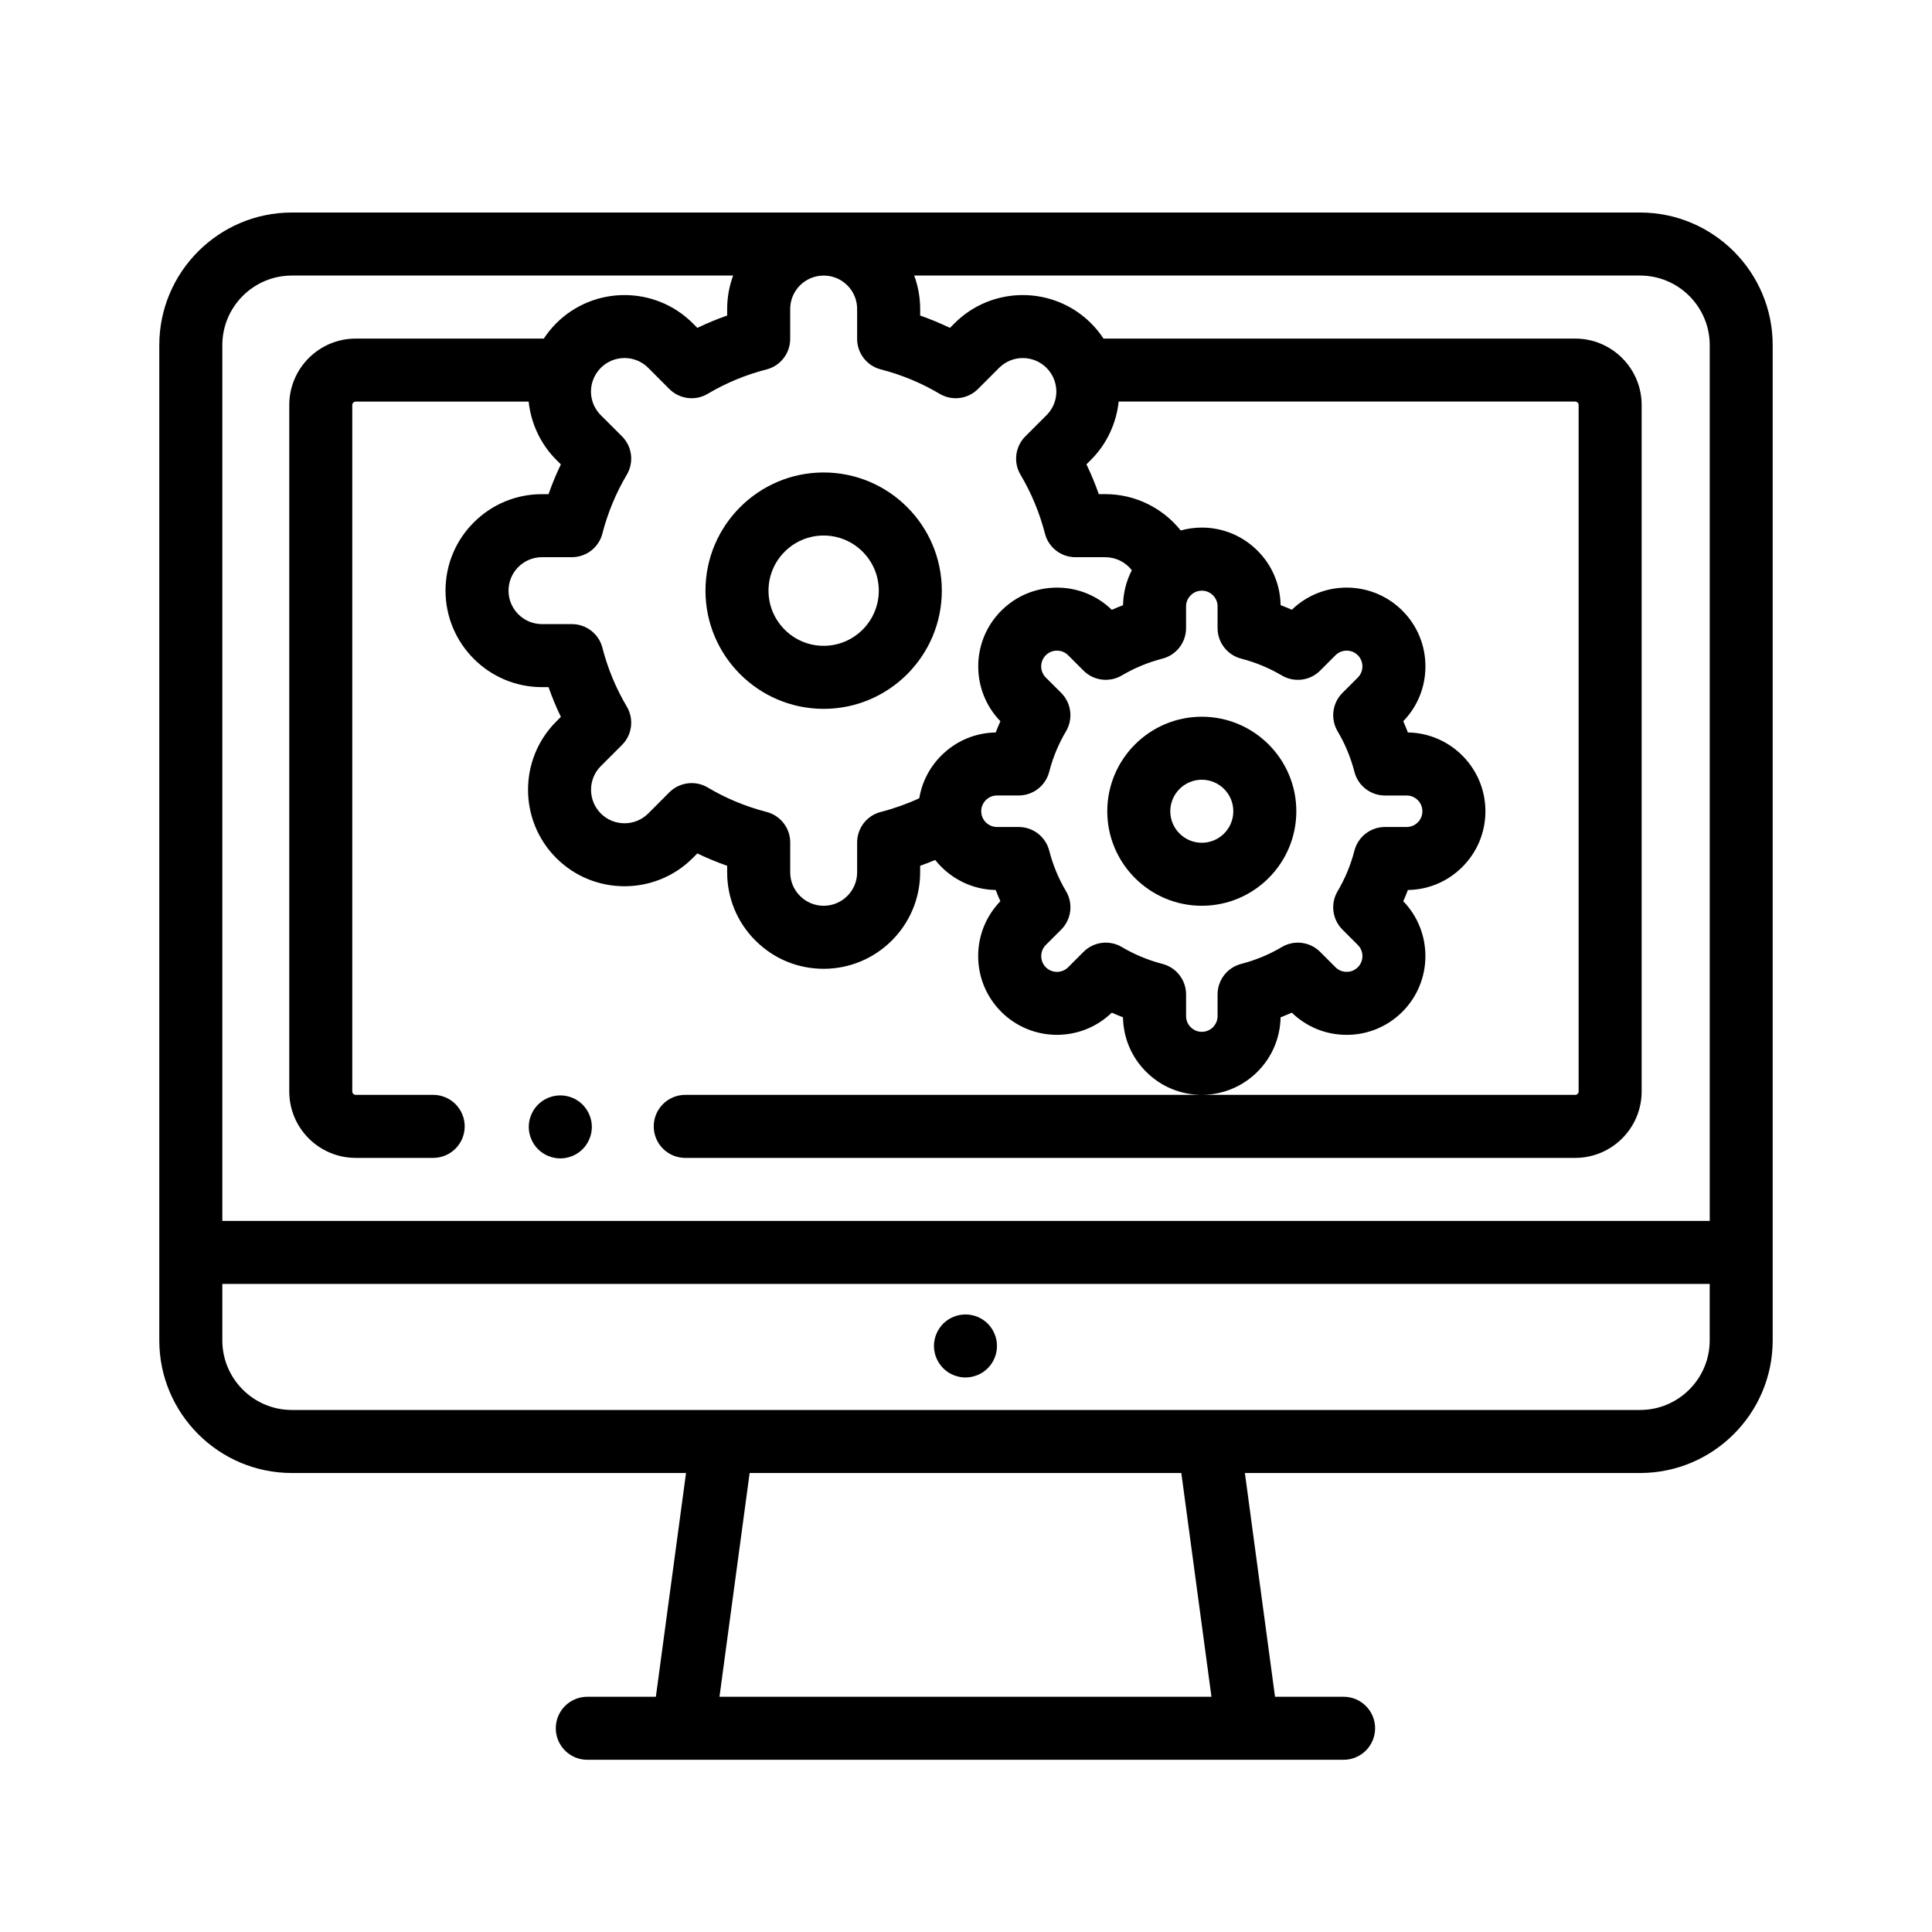
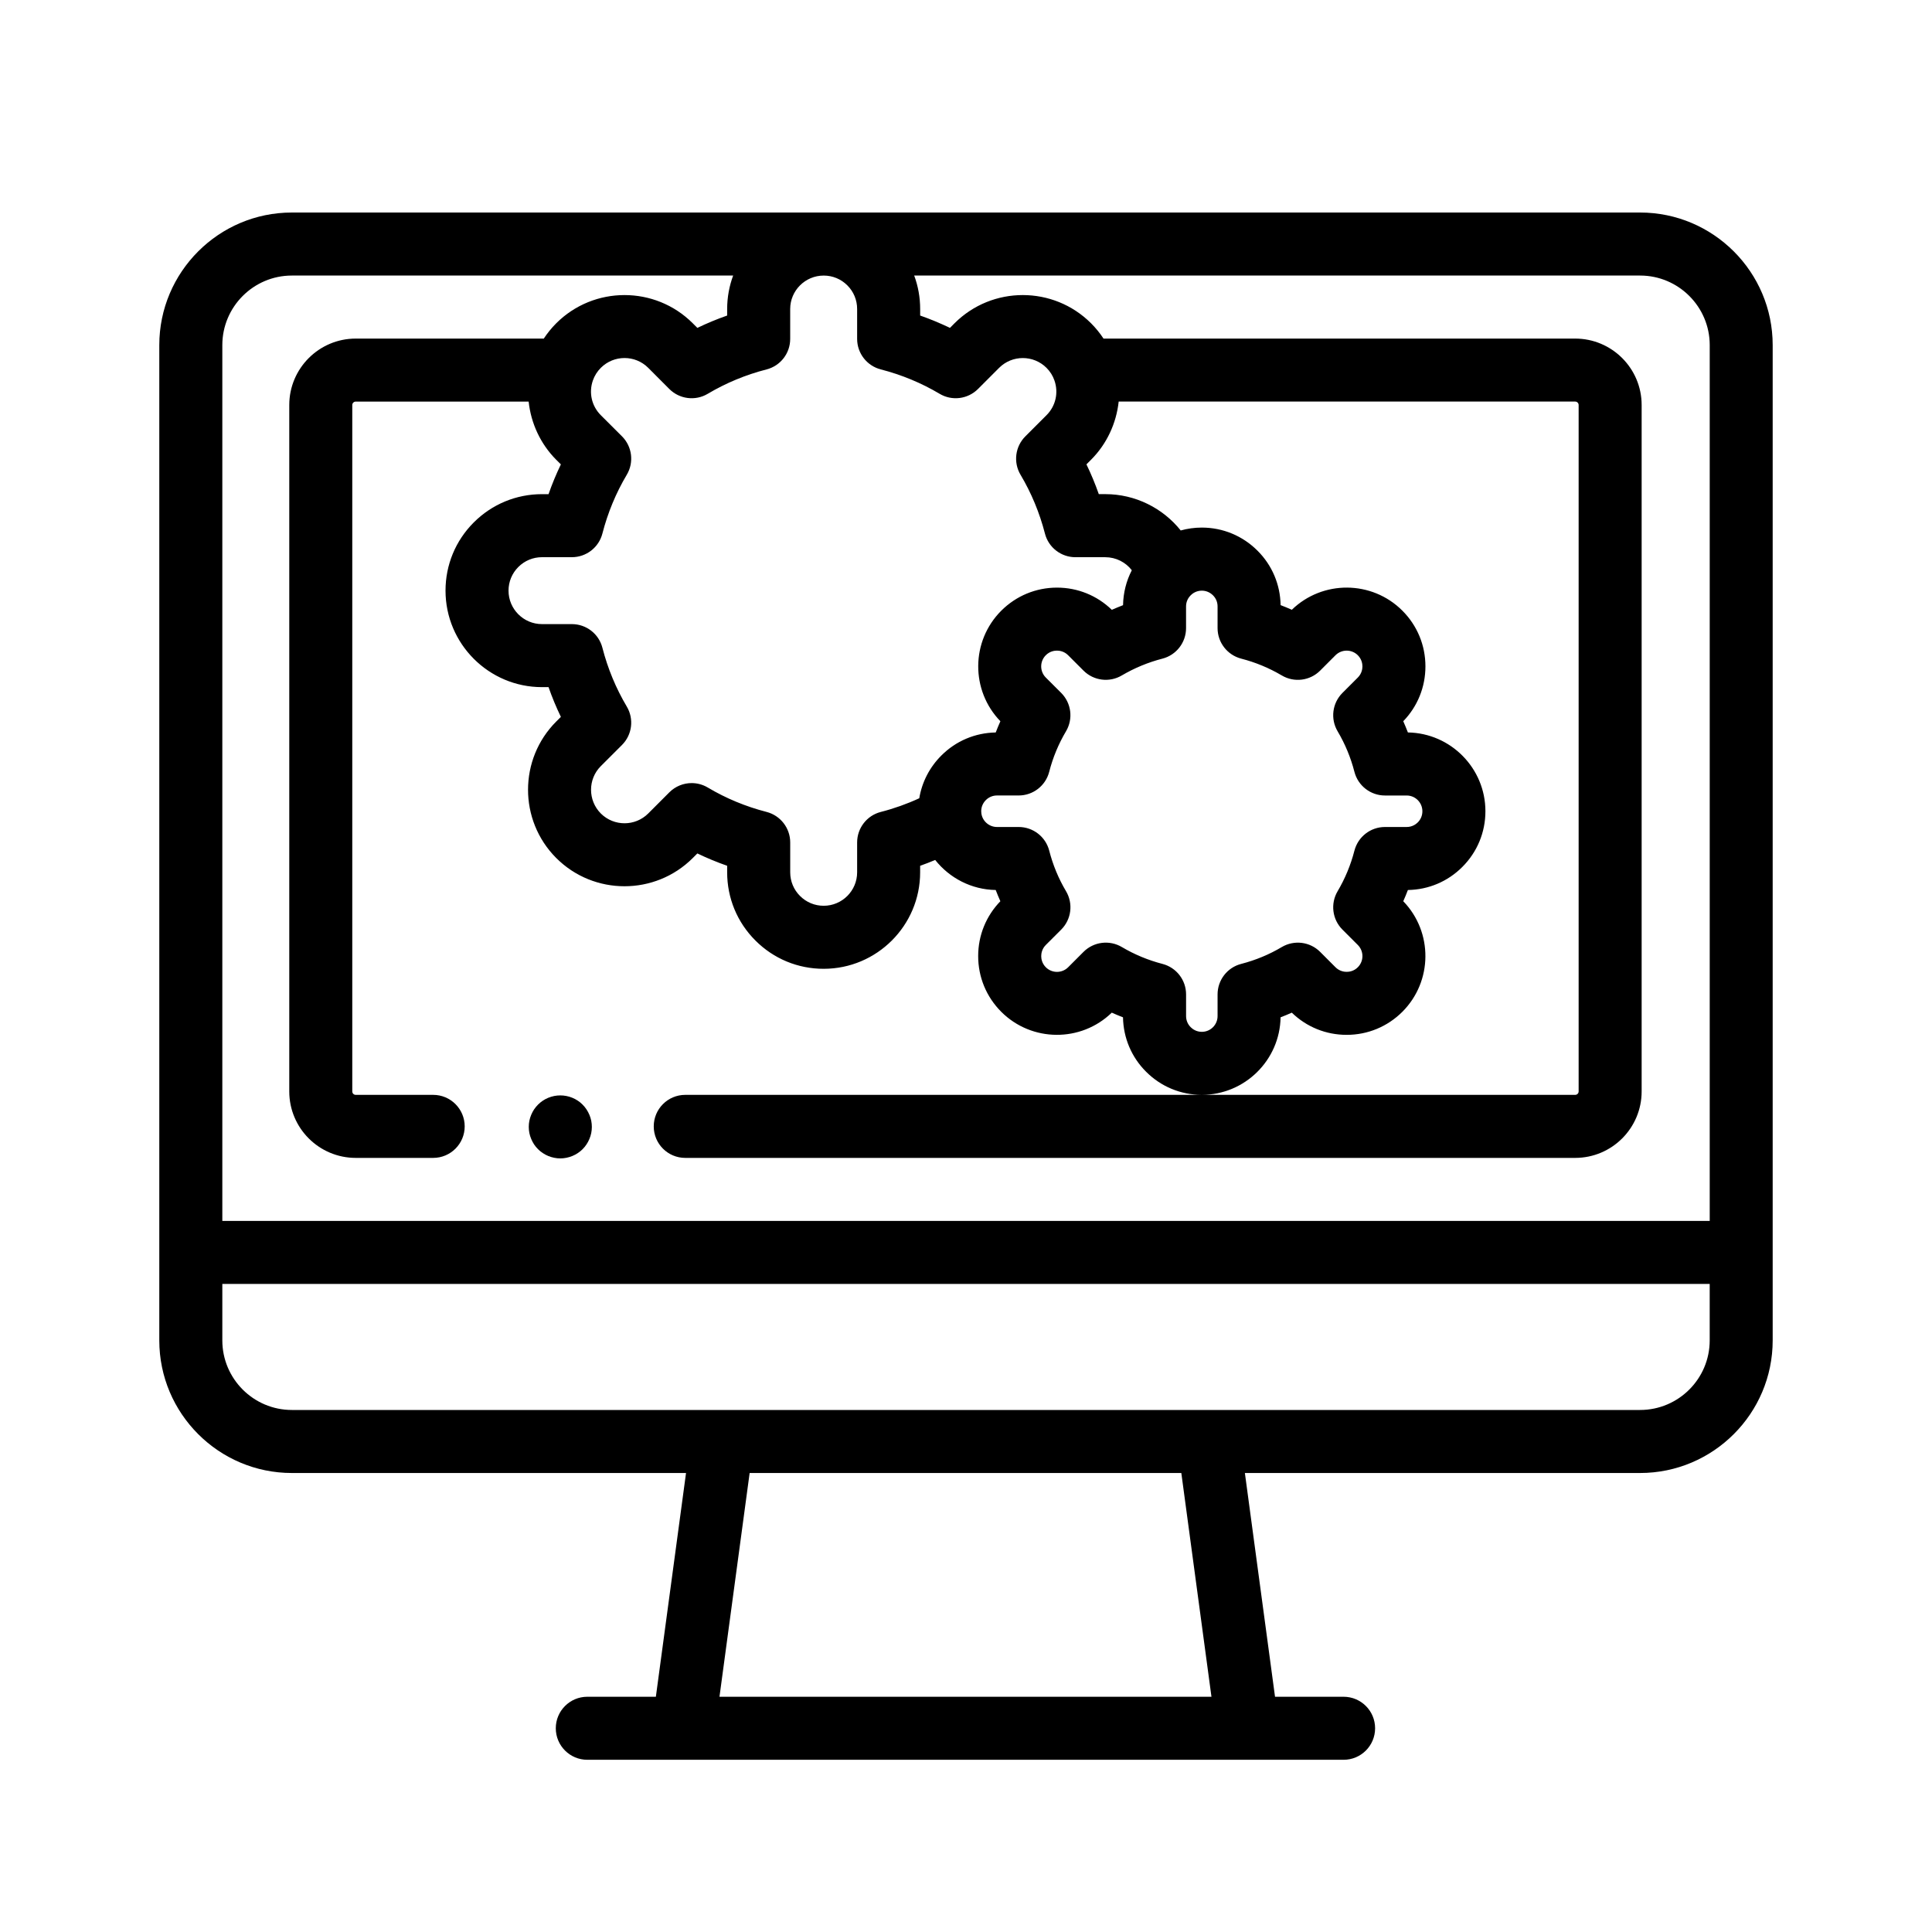
<svg xmlns="http://www.w3.org/2000/svg" version="1.1" id="Calque_1" x="0px" y="0px" width="80px" height="80px" viewBox="0 0 80 80" enable-background="new 0 0 80 80" xml:space="preserve">
-   <path d="M29.212,24.458c0,2.698,2.195,4.894,4.893,4.894c2.698,0,4.894-2.195,4.894-4.894s-2.195-4.894-4.894-4.894  C31.408,19.564,29.212,21.76,29.212,24.458z M34.105,22.175c1.26,0,2.284,1.024,2.284,2.283s-1.024,2.284-2.284,2.284  c-1.259,0-2.283-1.025-2.283-2.284S32.847,22.175,34.105,22.175z" />
-   <path d="M49.764,37.506c2.159,0,3.914-1.755,3.914-3.914c0-2.158-1.755-3.914-3.914-3.914c-2.158,0-3.914,1.756-3.914,3.914  C45.85,35.751,47.605,37.506,49.764,37.506z M49.764,32.287c0.72,0,1.305,0.586,1.305,1.305c0,0.721-0.585,1.305-1.305,1.305  c-0.719,0-1.305-0.584-1.305-1.305C48.459,32.873,49.045,32.287,49.764,32.287z" />
-   <path d="M41.182,55.234c-0.032-0.078-0.072-0.154-0.119-0.226c-0.047-0.07-0.103-0.139-0.162-0.199  c-0.061-0.06-0.127-0.114-0.198-0.161s-0.146-0.088-0.225-0.12s-0.161-0.058-0.245-0.074c-0.169-0.033-0.34-0.033-0.51,0  c-0.083,0.017-0.165,0.042-0.243,0.074c-0.08,0.032-0.155,0.073-0.226,0.12c-0.072,0.047-0.139,0.102-0.198,0.161  c-0.061,0.061-0.115,0.129-0.162,0.199c-0.048,0.071-0.087,0.147-0.12,0.226c-0.033,0.078-0.06,0.16-0.075,0.244  c-0.018,0.084-0.026,0.17-0.026,0.254c0,0.087,0.008,0.171,0.026,0.256c0.015,0.084,0.042,0.166,0.075,0.244  c0.032,0.079,0.071,0.154,0.12,0.226c0.047,0.071,0.102,0.138,0.162,0.197c0.06,0.062,0.126,0.114,0.198,0.163  c0.07,0.047,0.146,0.088,0.226,0.12c0.078,0.032,0.16,0.058,0.243,0.074c0.084,0.018,0.17,0.026,0.255,0.026  s0.171-0.009,0.255-0.026c0.084-0.017,0.166-0.042,0.245-0.074s0.153-0.073,0.225-0.12c0.071-0.049,0.138-0.102,0.198-0.163  c0.06-0.06,0.115-0.126,0.162-0.197s0.087-0.146,0.119-0.226c0.033-0.078,0.06-0.16,0.076-0.244  c0.017-0.085,0.024-0.169,0.024-0.256c0-0.084-0.008-0.17-0.024-0.254S41.215,55.313,41.182,55.234z" />
  <path d="M21.996,47.161c0.033,0.079,0.072,0.154,0.119,0.226c0.048,0.071,0.103,0.139,0.163,0.198  c0.061,0.061,0.126,0.115,0.199,0.162c0.071,0.047,0.146,0.087,0.225,0.12c0.079,0.032,0.162,0.058,0.245,0.074  c0.083,0.018,0.17,0.026,0.254,0.026c0.085,0,0.171-0.009,0.254-0.026c0.084-0.017,0.167-0.042,0.245-0.074  c0.08-0.033,0.155-0.073,0.226-0.12c0.072-0.047,0.138-0.102,0.198-0.162c0.06-0.06,0.115-0.127,0.162-0.198  c0.047-0.071,0.087-0.146,0.12-0.226c0.033-0.078,0.059-0.16,0.076-0.244c0.016-0.083,0.025-0.169,0.025-0.254  c0-0.086-0.009-0.171-0.025-0.256c-0.017-0.084-0.042-0.165-0.076-0.244c-0.033-0.078-0.073-0.153-0.12-0.225  c-0.047-0.071-0.102-0.138-0.162-0.198c-0.06-0.062-0.126-0.115-0.198-0.163c-0.07-0.047-0.146-0.088-0.226-0.12  c-0.079-0.032-0.161-0.058-0.245-0.074c-0.168-0.033-0.341-0.033-0.508,0c-0.083,0.017-0.166,0.042-0.245,0.074  c-0.079,0.032-0.154,0.073-0.225,0.12c-0.072,0.048-0.138,0.102-0.199,0.163c-0.06,0.061-0.115,0.127-0.163,0.198  c-0.047,0.071-0.086,0.146-0.119,0.225c-0.033,0.079-0.059,0.16-0.076,0.244c-0.017,0.085-0.025,0.17-0.025,0.256  c0,0.085,0.008,0.171,0.025,0.254C21.937,47.001,21.963,47.083,21.996,47.161z" />
  <path d="M67.912,8.8H12.086c-3.027,0-5.49,2.464-5.49,5.491v41.212c0,3.028,2.463,5.491,5.49,5.491h16.321l-1.249,9.265h-2.839  c-0.72,0-1.305,0.584-1.305,1.304c0,0.722,0.585,1.306,1.305,1.306h31.316c0.721,0,1.305-0.584,1.305-1.306  c0-0.72-0.584-1.304-1.305-1.304h-2.839l-1.248-9.265h16.363c3.028,0,5.492-2.463,5.492-5.491V14.291  C73.404,11.264,70.94,8.8,67.912,8.8z M35.086,11.816c0.262,0.261,0.406,0.609,0.406,0.979v1.238c0,0.595,0.403,1.114,0.979,1.263  c0.862,0.222,1.682,0.562,2.436,1.01c0.513,0.306,1.167,0.223,1.59-0.199l0.874-0.875c0.541-0.541,1.421-0.541,1.963,0  c0.149,0.149,0.26,0.325,0.328,0.522c0.177,0.507,0.051,1.06-0.328,1.438l-0.876,0.876c-0.423,0.422-0.505,1.077-0.2,1.591  c0.448,0.753,0.788,1.572,1.011,2.435c0.147,0.577,0.668,0.979,1.264,0.979h1.236c0.439,0,0.841,0.207,1.097,0.539  c-0.229,0.442-0.354,0.936-0.363,1.447c-0.156,0.06-0.312,0.125-0.465,0.192c-0.612-0.593-1.416-0.919-2.27-0.919  c-0.872,0-1.691,0.34-2.308,0.956c-1.26,1.26-1.271,3.302-0.036,4.577c-0.069,0.152-0.133,0.309-0.193,0.465  c-0.853,0.014-1.652,0.353-2.251,0.954c-0.489,0.487-0.804,1.102-0.915,1.77c-0.509,0.235-1.042,0.425-1.594,0.567  c-0.576,0.147-0.979,0.668-0.979,1.263v1.237c0,0.764-0.622,1.385-1.386,1.385c-0.37,0-0.717-0.144-0.979-0.406  c-0.262-0.261-0.406-0.609-0.406-0.979v-1.237c0-0.595-0.403-1.115-0.979-1.264c-0.862-0.222-1.682-0.562-2.436-1.011  c-0.208-0.123-0.437-0.183-0.666-0.183c-0.338,0-0.672,0.131-0.924,0.383l-0.875,0.876c-0.539,0.538-1.416,0.54-1.958,0.004  c-0.001-0.001-0.003-0.002-0.004-0.004c-0.54-0.542-0.54-1.422-0.001-1.961l0.877-0.876c0.422-0.422,0.504-1.077,0.199-1.59  c-0.448-0.755-0.788-1.573-1.01-2.436c-0.148-0.577-0.668-0.979-1.264-0.979h-1.237c-0.765,0-1.386-0.622-1.386-1.386  c0-0.37,0.145-0.718,0.406-0.979c0.262-0.262,0.609-0.406,0.98-0.406h1.237c0.595,0,1.115-0.402,1.264-0.979  c0.222-0.862,0.562-1.682,1.01-2.435c0.305-0.514,0.223-1.168-0.199-1.591l-0.876-0.874c-0.38-0.38-0.506-0.933-0.329-1.439  c0.069-0.197,0.179-0.373,0.329-0.523c0.541-0.541,1.421-0.541,1.961-0.001l0.875,0.877c0.422,0.422,1.077,0.505,1.59,0.2  c0.754-0.448,1.574-0.789,2.436-1.01c0.577-0.148,0.979-0.668,0.979-1.263v-1.238c0-0.764,0.622-1.385,1.386-1.385  C34.476,11.41,34.824,11.554,35.086,11.816z M48.133,27.273c0.577-0.149,0.979-0.669,0.979-1.264V25.11  c0-0.171,0.065-0.331,0.185-0.452c0.001-0.001,0.001-0.002,0.002-0.002c0-0.001,0-0.001,0.001-0.002  c0.071-0.073,0.227-0.196,0.465-0.196c0.174,0,0.337,0.068,0.463,0.194c0.123,0.121,0.189,0.285,0.189,0.458v0.899  c0,0.595,0.403,1.114,0.979,1.264c0.593,0.152,1.158,0.388,1.679,0.695c0.513,0.305,1.167,0.223,1.589-0.199l0.636-0.637  c0.256-0.254,0.67-0.254,0.924,0c0.166,0.166,0.191,0.361,0.191,0.462s-0.025,0.296-0.191,0.462l-0.637,0.637  c-0.422,0.422-0.503,1.076-0.199,1.589c0.309,0.521,0.543,1.085,0.696,1.679c0.149,0.576,0.669,0.979,1.264,0.979h0.899  c0.359,0,0.651,0.293,0.651,0.652c0,0.174-0.066,0.337-0.192,0.463c-0.071,0.07-0.226,0.189-0.459,0.189h-0.899  c-0.595,0-1.114,0.402-1.264,0.979c-0.153,0.594-0.388,1.159-0.696,1.68c-0.304,0.514-0.223,1.166,0.199,1.589l0.637,0.637  c0.255,0.255,0.255,0.669,0,0.923c-0.165,0.166-0.36,0.19-0.461,0.19c-0.102,0-0.296-0.024-0.463-0.19l-0.636-0.637  c-0.422-0.422-1.076-0.503-1.589-0.199c-0.521,0.31-1.086,0.543-1.679,0.697c-0.576,0.147-0.979,0.668-0.979,1.263v0.898  c0,0.36-0.292,0.652-0.652,0.652c-0.233,0-0.388-0.119-0.462-0.193c-0.122-0.122-0.19-0.284-0.19-0.459v-0.898  c0-0.595-0.402-1.114-0.979-1.263c-0.593-0.154-1.158-0.389-1.679-0.697c-0.513-0.305-1.167-0.223-1.589,0.199l-0.636,0.637  c-0.255,0.255-0.67,0.255-0.925,0c-0.165-0.166-0.19-0.36-0.19-0.461c0-0.102,0.025-0.297,0.19-0.462l0.638-0.637  c0.421-0.422,0.503-1.075,0.199-1.589c-0.31-0.521-0.544-1.086-0.696-1.68c-0.148-0.576-0.669-0.979-1.264-0.979h-0.899  c-0.323,0-0.601-0.24-0.646-0.559c0-0.002,0-0.004,0-0.005c0-0.003,0-0.005-0.001-0.008c-0.004-0.025-0.006-0.052-0.006-0.081  c0-0.174,0.067-0.336,0.194-0.463c0.122-0.121,0.284-0.189,0.458-0.189h0.899c0.595,0,1.115-0.402,1.264-0.979  c0.152-0.594,0.387-1.158,0.696-1.679c0.304-0.513,0.222-1.167-0.199-1.589l-0.638-0.637c-0.254-0.254-0.254-0.669,0-0.923  c0.166-0.167,0.361-0.191,0.462-0.191c0.102,0,0.296,0.024,0.462,0.19l0.637,0.637c0.422,0.422,1.076,0.504,1.589,0.199  C46.975,27.661,47.54,27.426,48.133,27.273z M12.086,11.41h18.272c-0.16,0.432-0.248,0.899-0.248,1.385v0.271  c-0.422,0.147-0.833,0.318-1.234,0.511l-0.192-0.192c-1.557-1.556-4.093-1.556-5.652,0.002c-0.195,0.195-0.366,0.407-0.515,0.633  H14.73c-1.518,0-2.752,1.234-2.752,2.75v28.425c0,1.518,1.234,2.751,2.752,2.751h3.207c0.72,0,1.305-0.584,1.305-1.305  s-0.585-1.305-1.305-1.305H14.73c-0.079,0-0.143-0.063-0.143-0.142V16.77c0-0.077,0.064-0.141,0.143-0.141h7.16  c0.096,0.895,0.488,1.753,1.143,2.41l0.192,0.19c-0.193,0.399-0.364,0.812-0.511,1.233h-0.271c-1.067,0-2.07,0.416-2.825,1.17  c-0.755,0.755-1.17,1.758-1.17,2.825c0,2.202,1.792,3.996,3.995,3.996h0.271c0.147,0.421,0.318,0.833,0.511,1.232l-0.193,0.192  c-1.554,1.555-1.556,4.084-0.007,5.644c0.003,0.003,0.006,0.007,0.01,0.01c1.557,1.556,4.092,1.556,5.651-0.002l0.19-0.19  c0.4,0.193,0.812,0.363,1.234,0.511v0.271c0,1.066,0.415,2.07,1.17,2.824c0.755,0.756,1.758,1.171,2.825,1.171  c2.204,0,3.996-1.792,3.996-3.995v-0.271c0.21-0.073,0.418-0.155,0.623-0.241c0.592,0.748,1.502,1.229,2.506,1.244  c0.061,0.157,0.124,0.313,0.193,0.465c-0.593,0.613-0.919,1.416-0.919,2.271c0,0.871,0.339,1.69,0.955,2.307  c1.26,1.26,3.302,1.272,4.577,0.036c0.153,0.068,0.309,0.133,0.465,0.193c0.015,0.853,0.353,1.652,0.955,2.252  c0.615,0.617,1.435,0.958,2.307,0.958c1.781,0,3.234-1.435,3.263-3.21c0.157-0.061,0.313-0.125,0.465-0.193  c0.612,0.594,1.416,0.919,2.271,0.919c0.872,0,1.691-0.34,2.307-0.955c1.26-1.261,1.271-3.303,0.037-4.578  c0.067-0.152,0.133-0.308,0.192-0.465c0.853-0.013,1.652-0.352,2.252-0.953c0.618-0.616,0.958-1.436,0.958-2.309  c0-1.78-1.435-3.233-3.21-3.262c-0.06-0.156-0.125-0.313-0.192-0.465c0.592-0.611,0.918-1.416,0.918-2.271  c0-0.872-0.339-1.691-0.955-2.307c-1.26-1.261-3.303-1.272-4.577-0.037c-0.153-0.067-0.308-0.133-0.465-0.192  c-0.014-0.854-0.353-1.652-0.954-2.252c-0.616-0.617-1.436-0.959-2.308-0.959c-0.3,0-0.593,0.041-0.874,0.119  c-0.741-0.927-1.881-1.504-3.122-1.504h-0.27c-0.148-0.422-0.319-0.834-0.512-1.233l0.192-0.192  c0.654-0.655,1.047-1.513,1.143-2.408h18.903c0.078,0,0.143,0.063,0.143,0.142v28.424c0,0.078-0.064,0.142-0.143,0.142h-36.85  c-0.721,0-1.305,0.584-1.305,1.305s0.584,1.305,1.305,1.305h36.85c1.518,0,2.752-1.233,2.752-2.751V16.77  c0-1.517-1.234-2.75-2.752-2.75H45.694c-0.149-0.227-0.321-0.438-0.517-0.635c-1.559-1.556-4.093-1.556-5.652,0.001l-0.19,0.191  c-0.4-0.192-0.812-0.364-1.233-0.511v-0.271c0-0.48-0.085-0.947-0.247-1.385h30.058c1.589,0,2.883,1.292,2.883,2.881v36.264H9.206  V14.291C9.206,12.702,10.498,11.41,12.086,11.41z M50.164,70.259H29.792l1.249-9.265h17.875L50.164,70.259z M67.912,58.384H12.086  c-1.588,0-2.88-1.292-2.88-2.881v-2.338h61.589v2.338C70.795,57.092,69.501,58.384,67.912,58.384z" />
</svg>